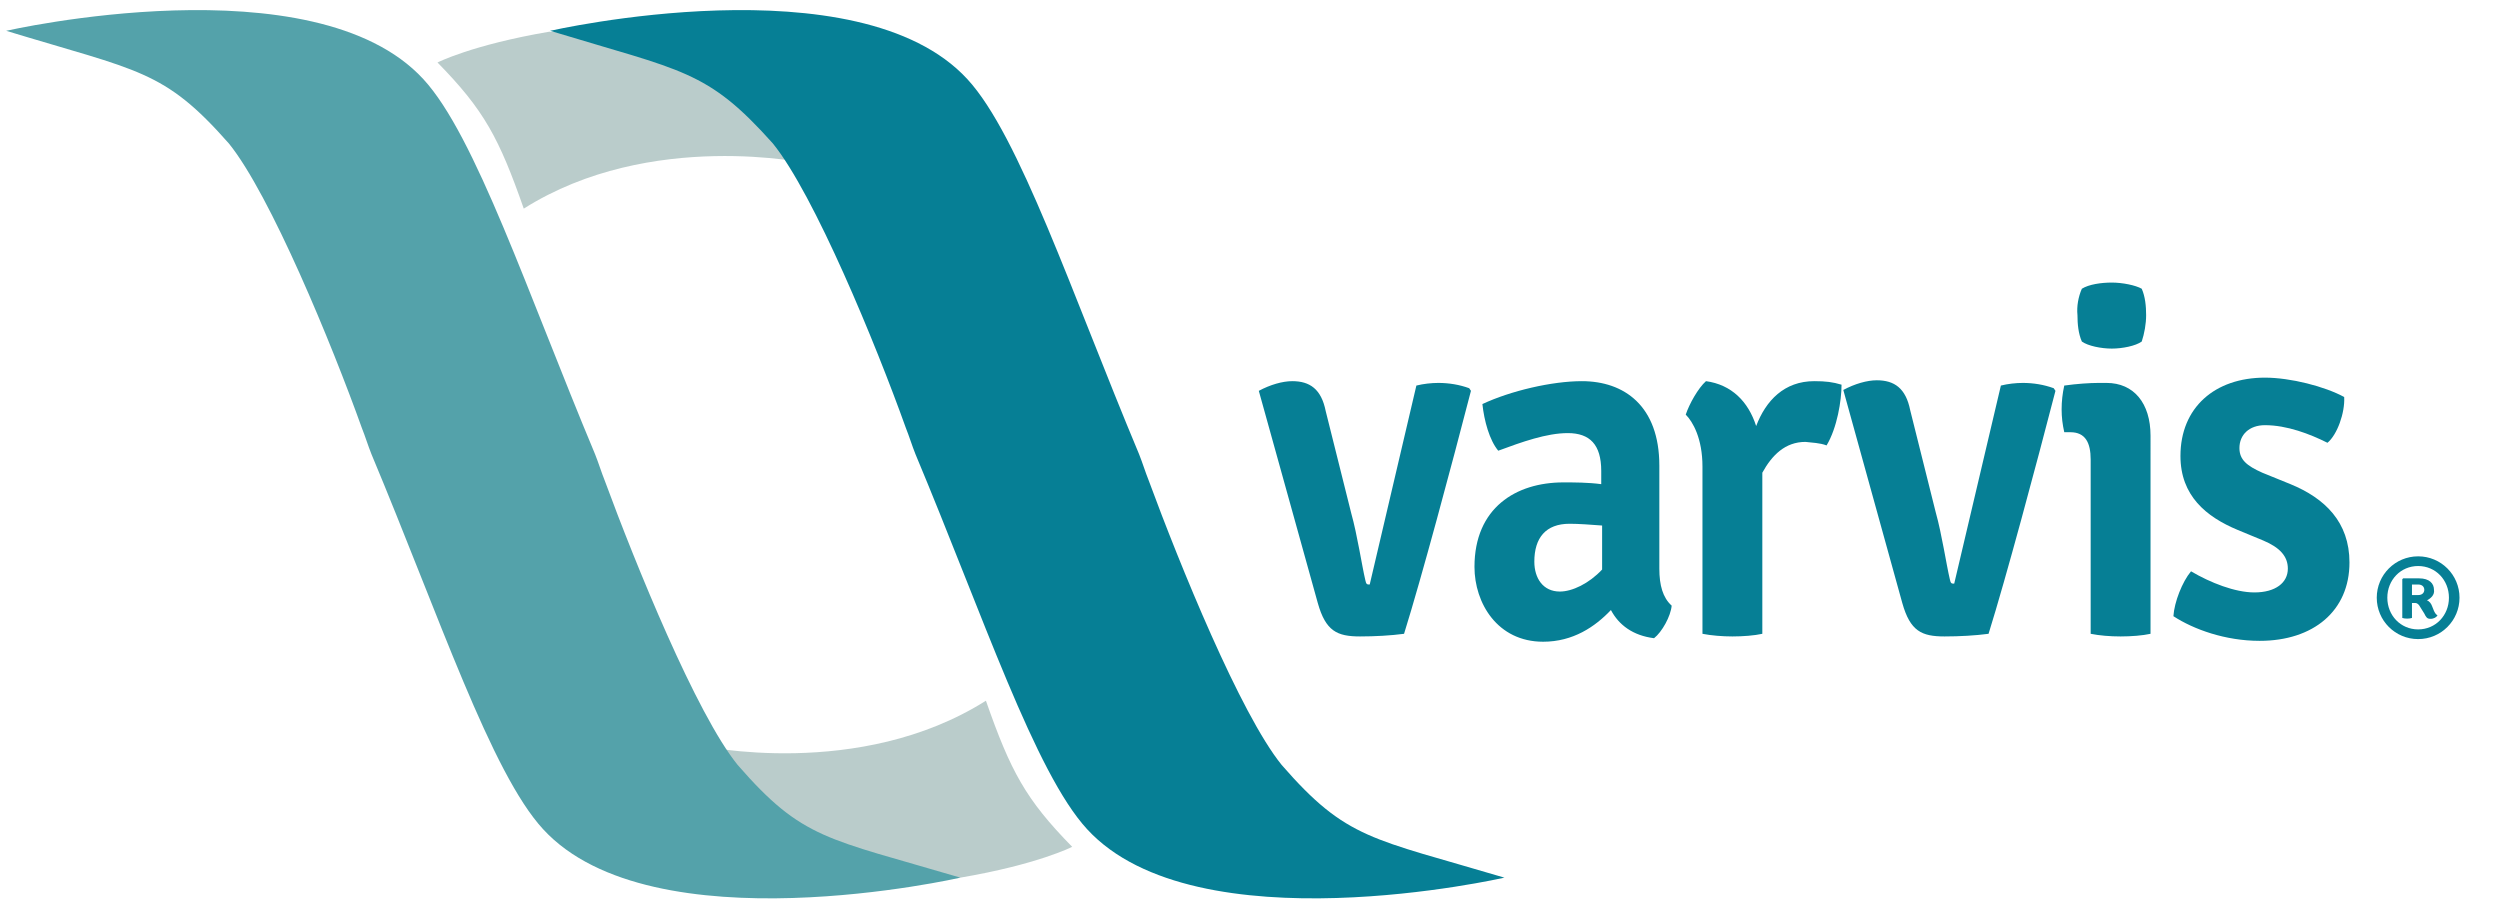
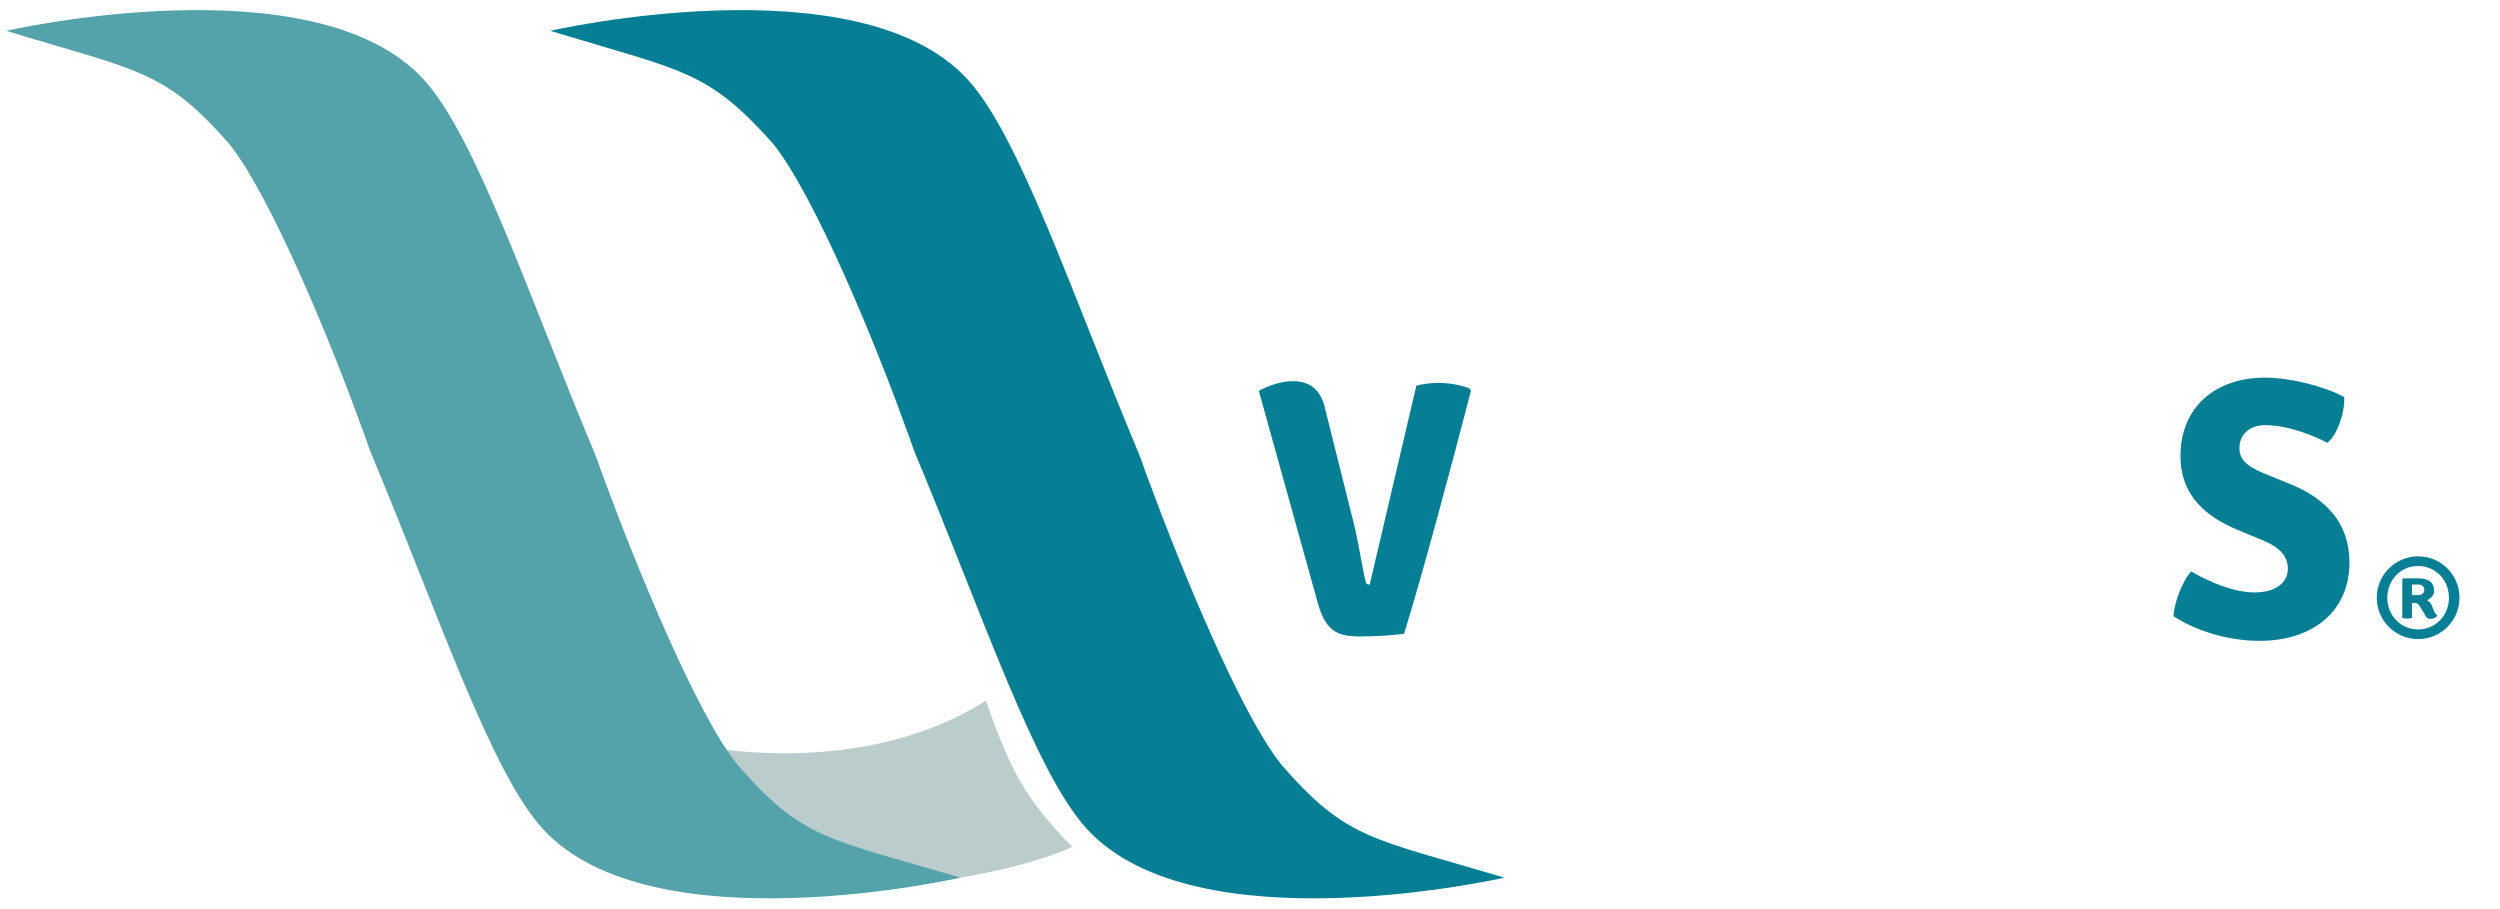
<svg xmlns="http://www.w3.org/2000/svg" version="1.1" id="Ebene_1" x="0px" y="0px" viewBox="0 0 284 103.3" style="enable-background:new 0 0 284 103.3;" xml:space="preserve">
  <style type="text/css">
	.st0{fill:#BACCCB;}
	.st1{fill:#54A2AA;}
	.st2{fill:#067F95;}
</style>
  <path class="st0" d="M79.5,84.7c0,0,18.1,4,32.5-5.1c2.8,8,4.5,11.2,9.8,16.6c0,0-3.9,2-12.7,3.5l-19.7-0.7L79.5,84.7z" />
  <g>
    <path class="st1" d="M83.8,86.9c-4.7-5.8-11.6-22.8-15.1-32.3c-0.4-1-0.7-2-1.1-3h0C59.9,33.2,54,15.4,48.1,9   C35.7-4.5,0.7,3.5,0.7,3.5C15.8,8.1,18.6,7.9,26,16.3c4.7,5.8,11.7,22.8,15.1,32.3c0.4,1,0.7,2,1.1,3h0   c7.7,18.4,13.6,36.2,19.5,42.6c12.4,13.5,47.4,5.5,47.4,5.5C93.9,95.2,91.2,95.4,83.8,86.9z" />
  </g>
-   <path class="st0" d="M92,18.6c0,0-18.1-4-32.5,5.1c-2.8-8-4.5-11.2-9.8-16.6c0,0,3.9-2,12.7-3.5l19.7,0.7L92,18.6z" />
  <g>
    <path class="st2" d="M87.8,16.3c4.7,5.8,11.7,22.8,15.1,32.3c0.4,1,0.7,2,1.1,3h0c7.7,18.4,13.6,36.2,19.5,42.6   c12.4,13.5,47.4,5.5,47.4,5.5c-15.1-4.5-17.9-4.3-25.3-12.8c-4.7-5.8-11.6-22.8-15.1-32.3c-0.4-1-0.7-2-1.1-3h0   c-7.7-18.4-13.6-36.2-19.5-42.6C97.5-4.5,62.5,3.5,62.5,3.5C77.6,8.1,80.3,7.9,87.8,16.3z" />
  </g>
  <g>
    <path class="st2" d="M160.9,43.8c0.8-0.2,1.7-0.3,2.5-0.3c1.2,0,2.4,0.2,3.5,0.6l0.2,0.3c-2.2,8.5-5.6,21.2-7.6,27.6   c-1.5,0.2-3.3,0.3-5,0.3c-2.6,0-3.9-0.6-4.8-3.8L143,44.4c1.3-0.7,2.7-1.1,3.8-1.1c2,0,3.3,0.9,3.8,3.4l2.9,11.6   c0.7,2.5,1.2,5.9,1.6,7.6c0.1,0.5,0.2,0.5,0.5,0.5L160.9,43.8z" />
-     <path class="st2" d="M187.9,72.5c-2.4-0.3-4-1.5-4.9-3.2c-1.8,1.9-4.3,3.6-7.7,3.6c-5.2,0-7.8-4.4-7.8-8.5c0-6.7,4.7-9.6,10.1-9.6   c1.2,0,2.8,0,4.3,0.2v-1.5c0-3-1.3-4.3-3.8-4.3c-2.4,0-5.2,1-7.9,2c-1-1.2-1.6-3.4-1.8-5.3c3.2-1.5,7.9-2.6,11.3-2.6   c4.8,0,8.8,2.8,8.8,9.6v11.7c0,1.9,0.4,3.3,1.4,4.2C189.8,70,188.8,71.8,187.9,72.5z M182,64.7v-5c-1.3-0.1-2.7-0.2-3.7-0.2   c-2.7,0-4,1.6-4,4.3c0,1.9,1,3.4,2.9,3.4C178.6,67.2,180.5,66.3,182,64.7z" />
-     <path class="st2" d="M193.8,43.3c2.9,0.4,4.8,2.3,5.7,5.1c1.1-2.9,3.2-5.1,6.6-5.1c1.3,0,2.1,0.1,3.1,0.4c0,1.8-0.5,4.9-1.7,6.9   c-0.8-0.3-1.6-0.3-2.4-0.4c-2.3,0-3.8,1.5-4.9,3.5V72c-0.9,0.2-2.2,0.3-3.4,0.3c-1.1,0-2.4-0.1-3.4-0.3v-19c0-3.2-1.1-5.1-1.9-5.9   C191.9,45.9,192.9,44.1,193.8,43.3z" />
-     <path class="st2" d="M227.3,43.8c0.8-0.2,1.7-0.3,2.5-0.3c1.2,0,2.4,0.2,3.5,0.6l0.2,0.3c-2.2,8.5-5.6,21.2-7.6,27.6   c-1.5,0.2-3.3,0.3-5,0.3c-2.6,0-3.9-0.6-4.8-3.8l-6.7-24.2c1.3-0.7,2.7-1.1,3.8-1.1c2,0,3.3,0.9,3.8,3.4l2.9,11.6   c0.7,2.5,1.2,5.9,1.6,7.6c0.1,0.5,0.2,0.5,0.5,0.5L227.3,43.8z" />
-     <path class="st2" d="M244.3,72c-0.9,0.2-2.2,0.3-3.4,0.3c-1.2,0-2.4-0.1-3.4-0.3V52.2c0-1.9-0.6-3.1-2.3-3.1h-0.7   c-0.2-0.9-0.3-1.7-0.3-2.6c0-0.9,0.1-1.8,0.3-2.7c1.4-0.2,2.9-0.3,3.9-0.3h0.9c3.1,0,5,2.3,5,6L244.3,72L244.3,72z M236.5,32.8   c0.8-0.5,2.2-0.7,3.4-0.7s2.7,0.3,3.4,0.7c0.4,0.9,0.5,2,0.5,3c0,1-0.2,2.1-0.5,3c-0.7,0.5-2.2,0.8-3.4,0.8s-2.7-0.3-3.4-0.8   c-0.4-0.9-0.5-2-0.5-3C235.9,34.8,236.1,33.7,236.5,32.8z" />
    <path class="st2" d="M248.9,64.9c2.2,1.3,5,2.4,7.2,2.4c2.4,0,3.8-1.1,3.8-2.7c0-1.4-0.9-2.4-2.8-3.2l-2.9-1.2   c-3.6-1.5-6.5-3.9-6.5-8.4c0-5.5,3.9-8.9,9.6-8.9c2.9,0,6.8,1,9,2.2c0.1,1.8-0.8,4.3-1.9,5.2c-2-1-4.6-2-7.1-2   c-1.8,0-2.9,1.1-2.9,2.6c0,1.3,0.8,2,2.6,2.8l3.2,1.3c3.9,1.6,6.7,4.3,6.7,8.9c0,5.5-4.1,8.9-10.2,8.9c-3.9,0-7.5-1.3-9.8-2.8   C247,68.4,247.9,66.1,248.9,64.9z" />
  </g>
  <g>
    <path class="st2" d="M274.7,63.2c2.6,0,4.7,2.1,4.7,4.7c0,2.6-2.1,4.7-4.7,4.7c-2.6,0-4.7-2.1-4.7-4.7   C270,65.3,272.1,63.2,274.7,63.2z M274.7,71.5c2,0,3.5-1.6,3.5-3.6c0-2-1.5-3.6-3.5-3.6c-2,0-3.5,1.6-3.5,3.6   C271.2,69.9,272.7,71.5,274.7,71.5z M275.7,68.2c0.3,0.1,0.5,0.4,0.6,0.7l0.2,0.5c0.1,0.2,0.2,0.4,0.4,0.5   c-0.1,0.2-0.4,0.4-0.8,0.4s-0.5-0.2-0.7-0.6l-0.5-0.8c-0.1-0.2-0.3-0.4-0.5-0.4h-0.4v1.7c-0.3,0.1-0.8,0.1-1.1,0v-4.4l0.1-0.1   c0.6,0,1.3,0,1.8,0c1.2,0,1.7,0.6,1.7,1.3C276.6,67.6,276.1,68,275.7,68.2z M274.1,67.6c0.2,0,0.5,0,0.6,0c0.5,0,0.7-0.3,0.7-0.6   c0-0.3-0.2-0.6-0.7-0.6h-0.7V67.6z" />
  </g>
</svg>